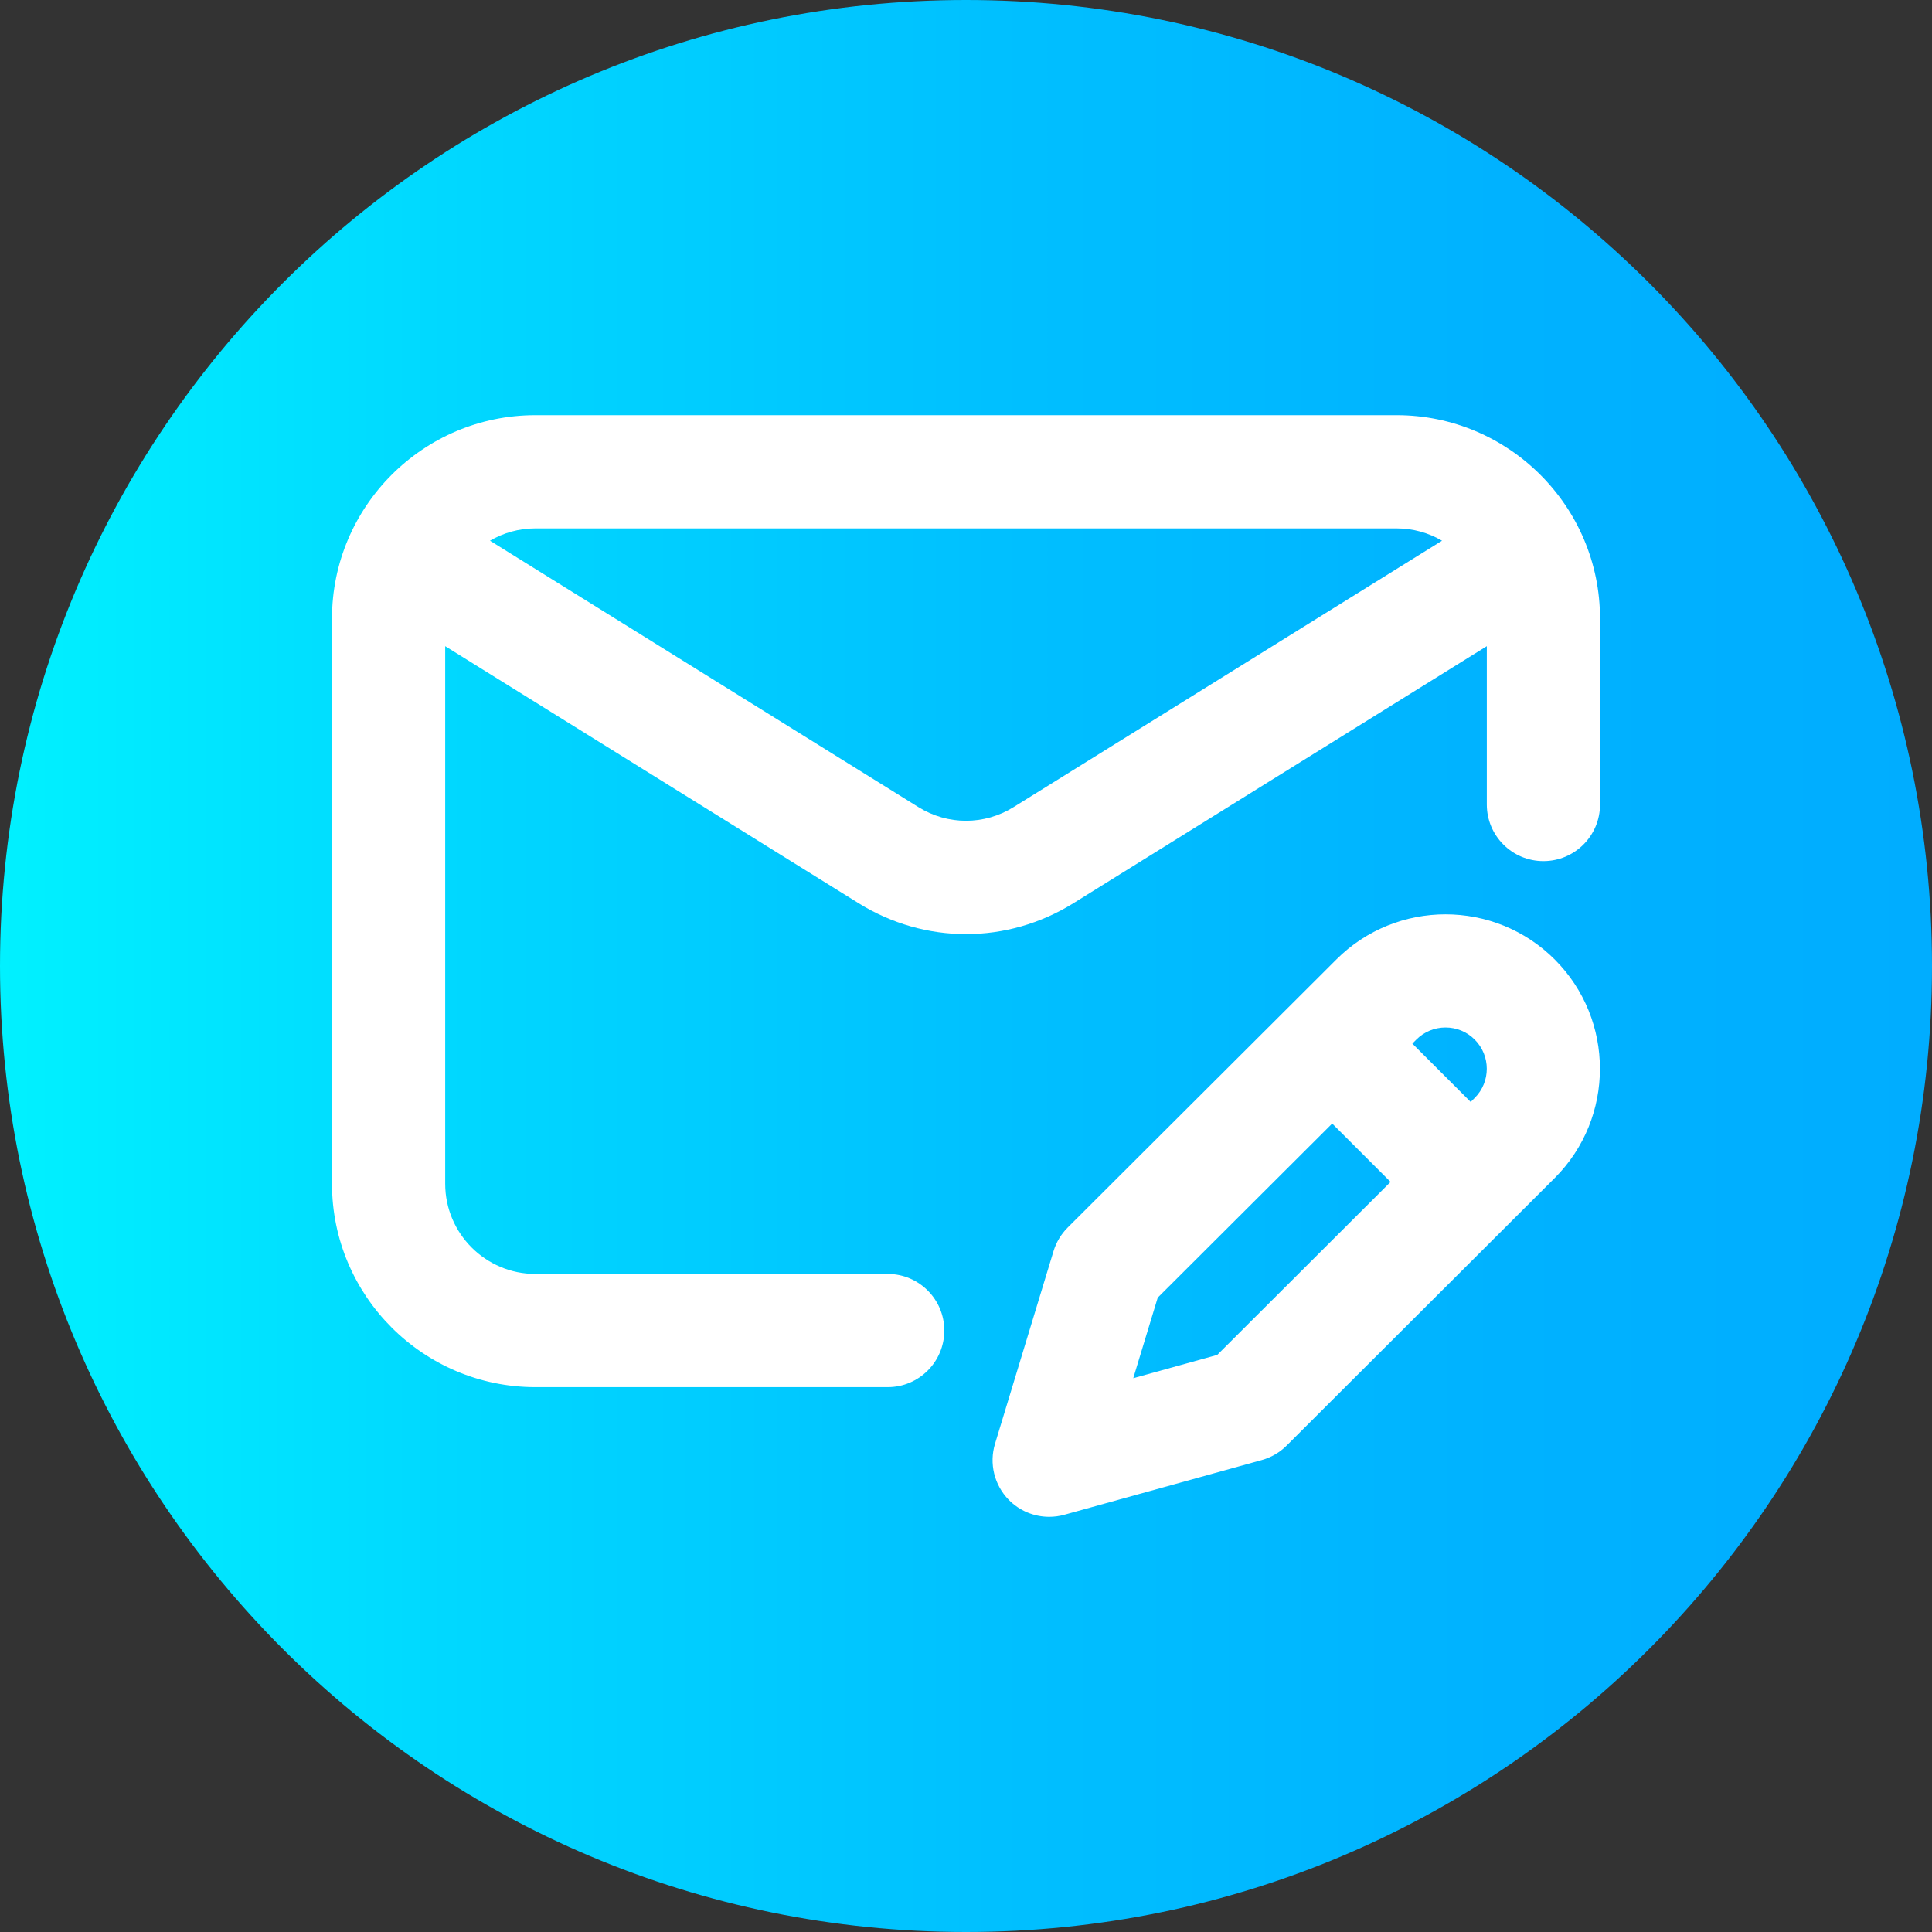
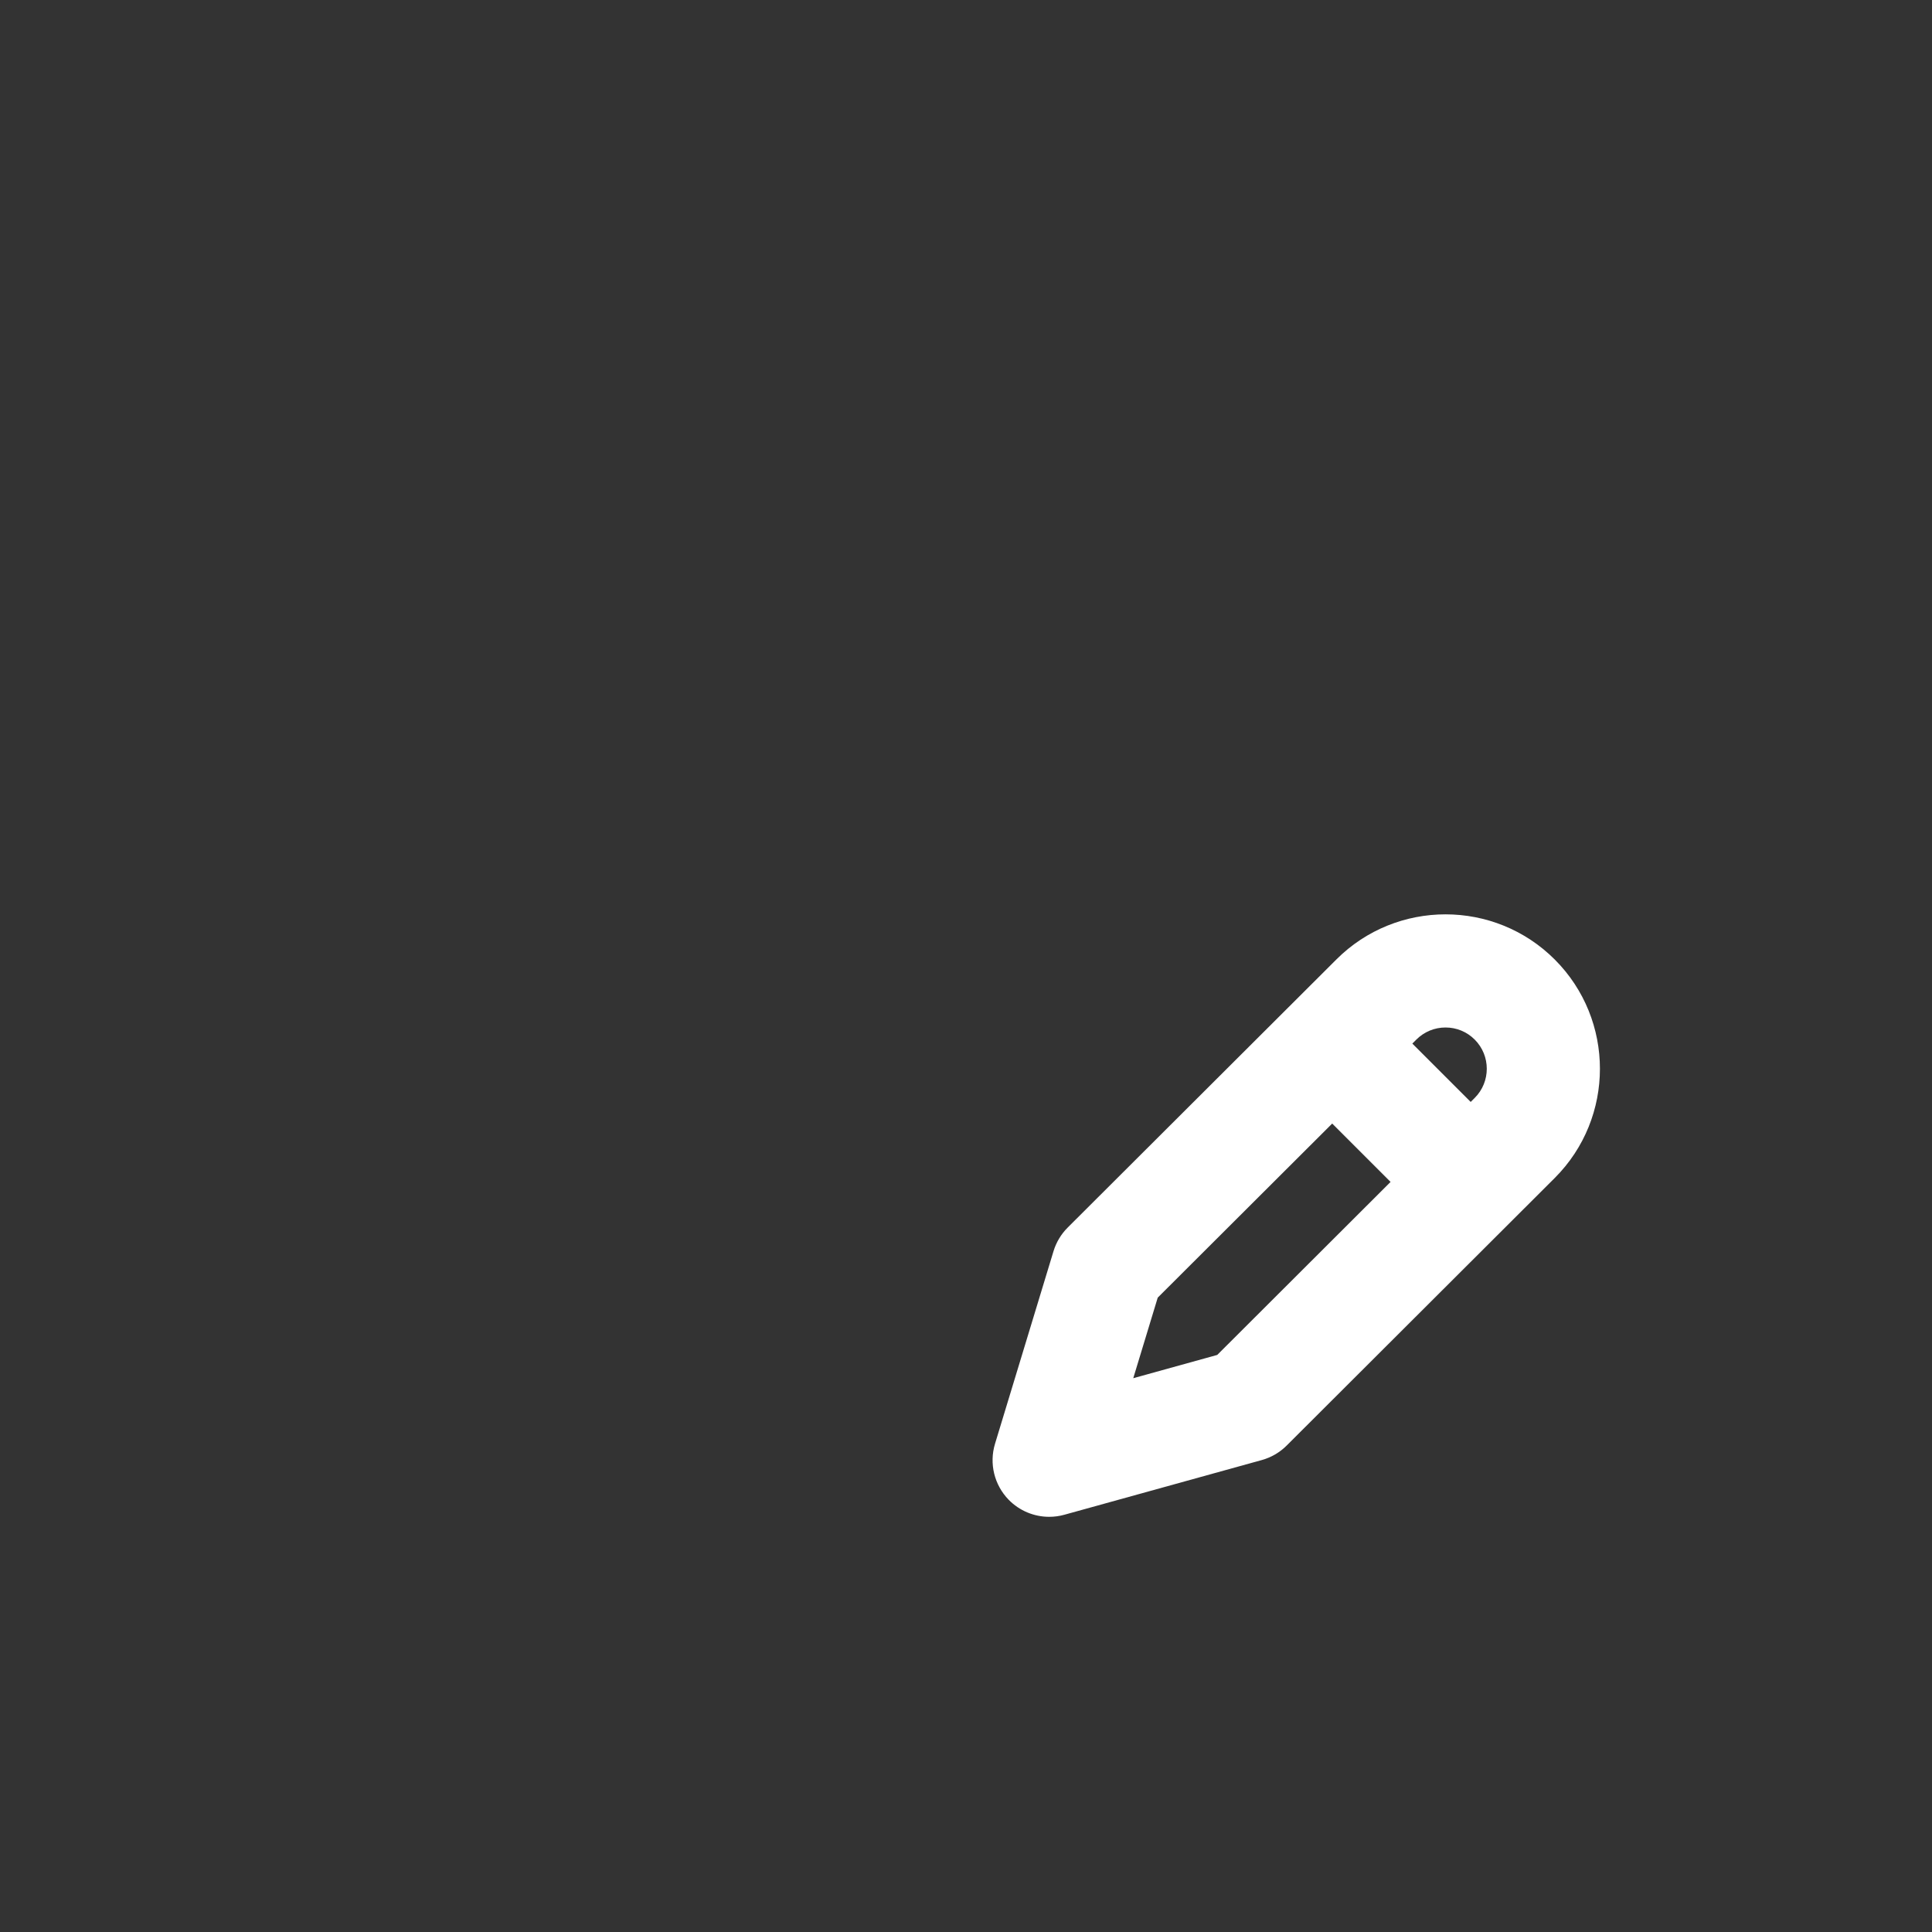
<svg xmlns="http://www.w3.org/2000/svg" height="512pt" viewBox="0 0 512 512" width="512pt">
  <rect x="0" y="0" width="512" height="512" fill="#333333" stroke="none" />
  <linearGradient id="a" gradientUnits="userSpaceOnUse" x1="0" x2="512" y1="256" y2="256">
    <stop offset="0" stop-color="#00f1ff" />
    <stop offset=".231" stop-color="#00d8ff" />
    <stop offset=".514" stop-color="#00c0ff" />
    <stop offset=".777" stop-color="#00b2ff" />
    <stop offset="1" stop-color="#00adff" />
  </linearGradient>
-   <path d="m512 256c0 141.387-114.613 256-256 256s-256-114.613-256-256 114.613-256 256-256 256 114.613 256 256zm0 0" fill="url(#a)" />
  <g fill="#fff">
-     <path d="m370.117 110.027h-228.234c-29.723 0-53.902 24.18-53.902 53.902v149.777c0 29.723 24.184 53.902 53.902 53.902h93.367c8.285 0 15-6.715 15-15s-6.715-15-15-15h-93.367c-13.18 0-23.902-10.723-23.902-23.902v-142.465l109.555 68.121c8.781 5.457 18.621 8.188 28.465 8.188s19.688-2.73 28.465-8.188l109.555-68.121v41.965c0 8.285 6.715 15 15 15 8.285 0 15-6.715 15-15v-49.277c0-29.723-24.184-53.902-53.902-53.902zm-101.492 103.859c-7.785 4.84-17.461 4.84-25.246 0l-113.531-70.594c3.539-2.074 7.648-3.266 12.039-3.266h228.23c4.387 0 8.496 1.191 12.035 3.266zm0 0" />
    <path d="m354.148 254.273-71.195 71.039c-1.746 1.742-3.039 3.895-3.758 6.258l-15.504 51.043c-1.59 5.234-.203 10.918 3.617 14.836 2.863 2.934 6.75 4.523 10.738 4.523 1.336 0 2.68-.176 4.004-.543l52.34-14.5c2.492-.691 4.762-2.012 6.59-3.84l71.047-70.914c15.961-15.957 15.961-41.93 0-57.891-15.957-15.961-41.93-15.961-57.879-.012zm28.934 18.023c2.922 0 5.668 1.137 7.73 3.203 4.266 4.262 4.266 11.199.012 15.453l-1.074 1.074-15.465-15.465 1.062-1.062c2.066-2.066 4.816-3.203 7.734-3.203zm-60.5 86.773-22.258 6.168 6.484-21.348 46.238-46.137 15.469 15.469zm0 0" />
  </g>
</svg>